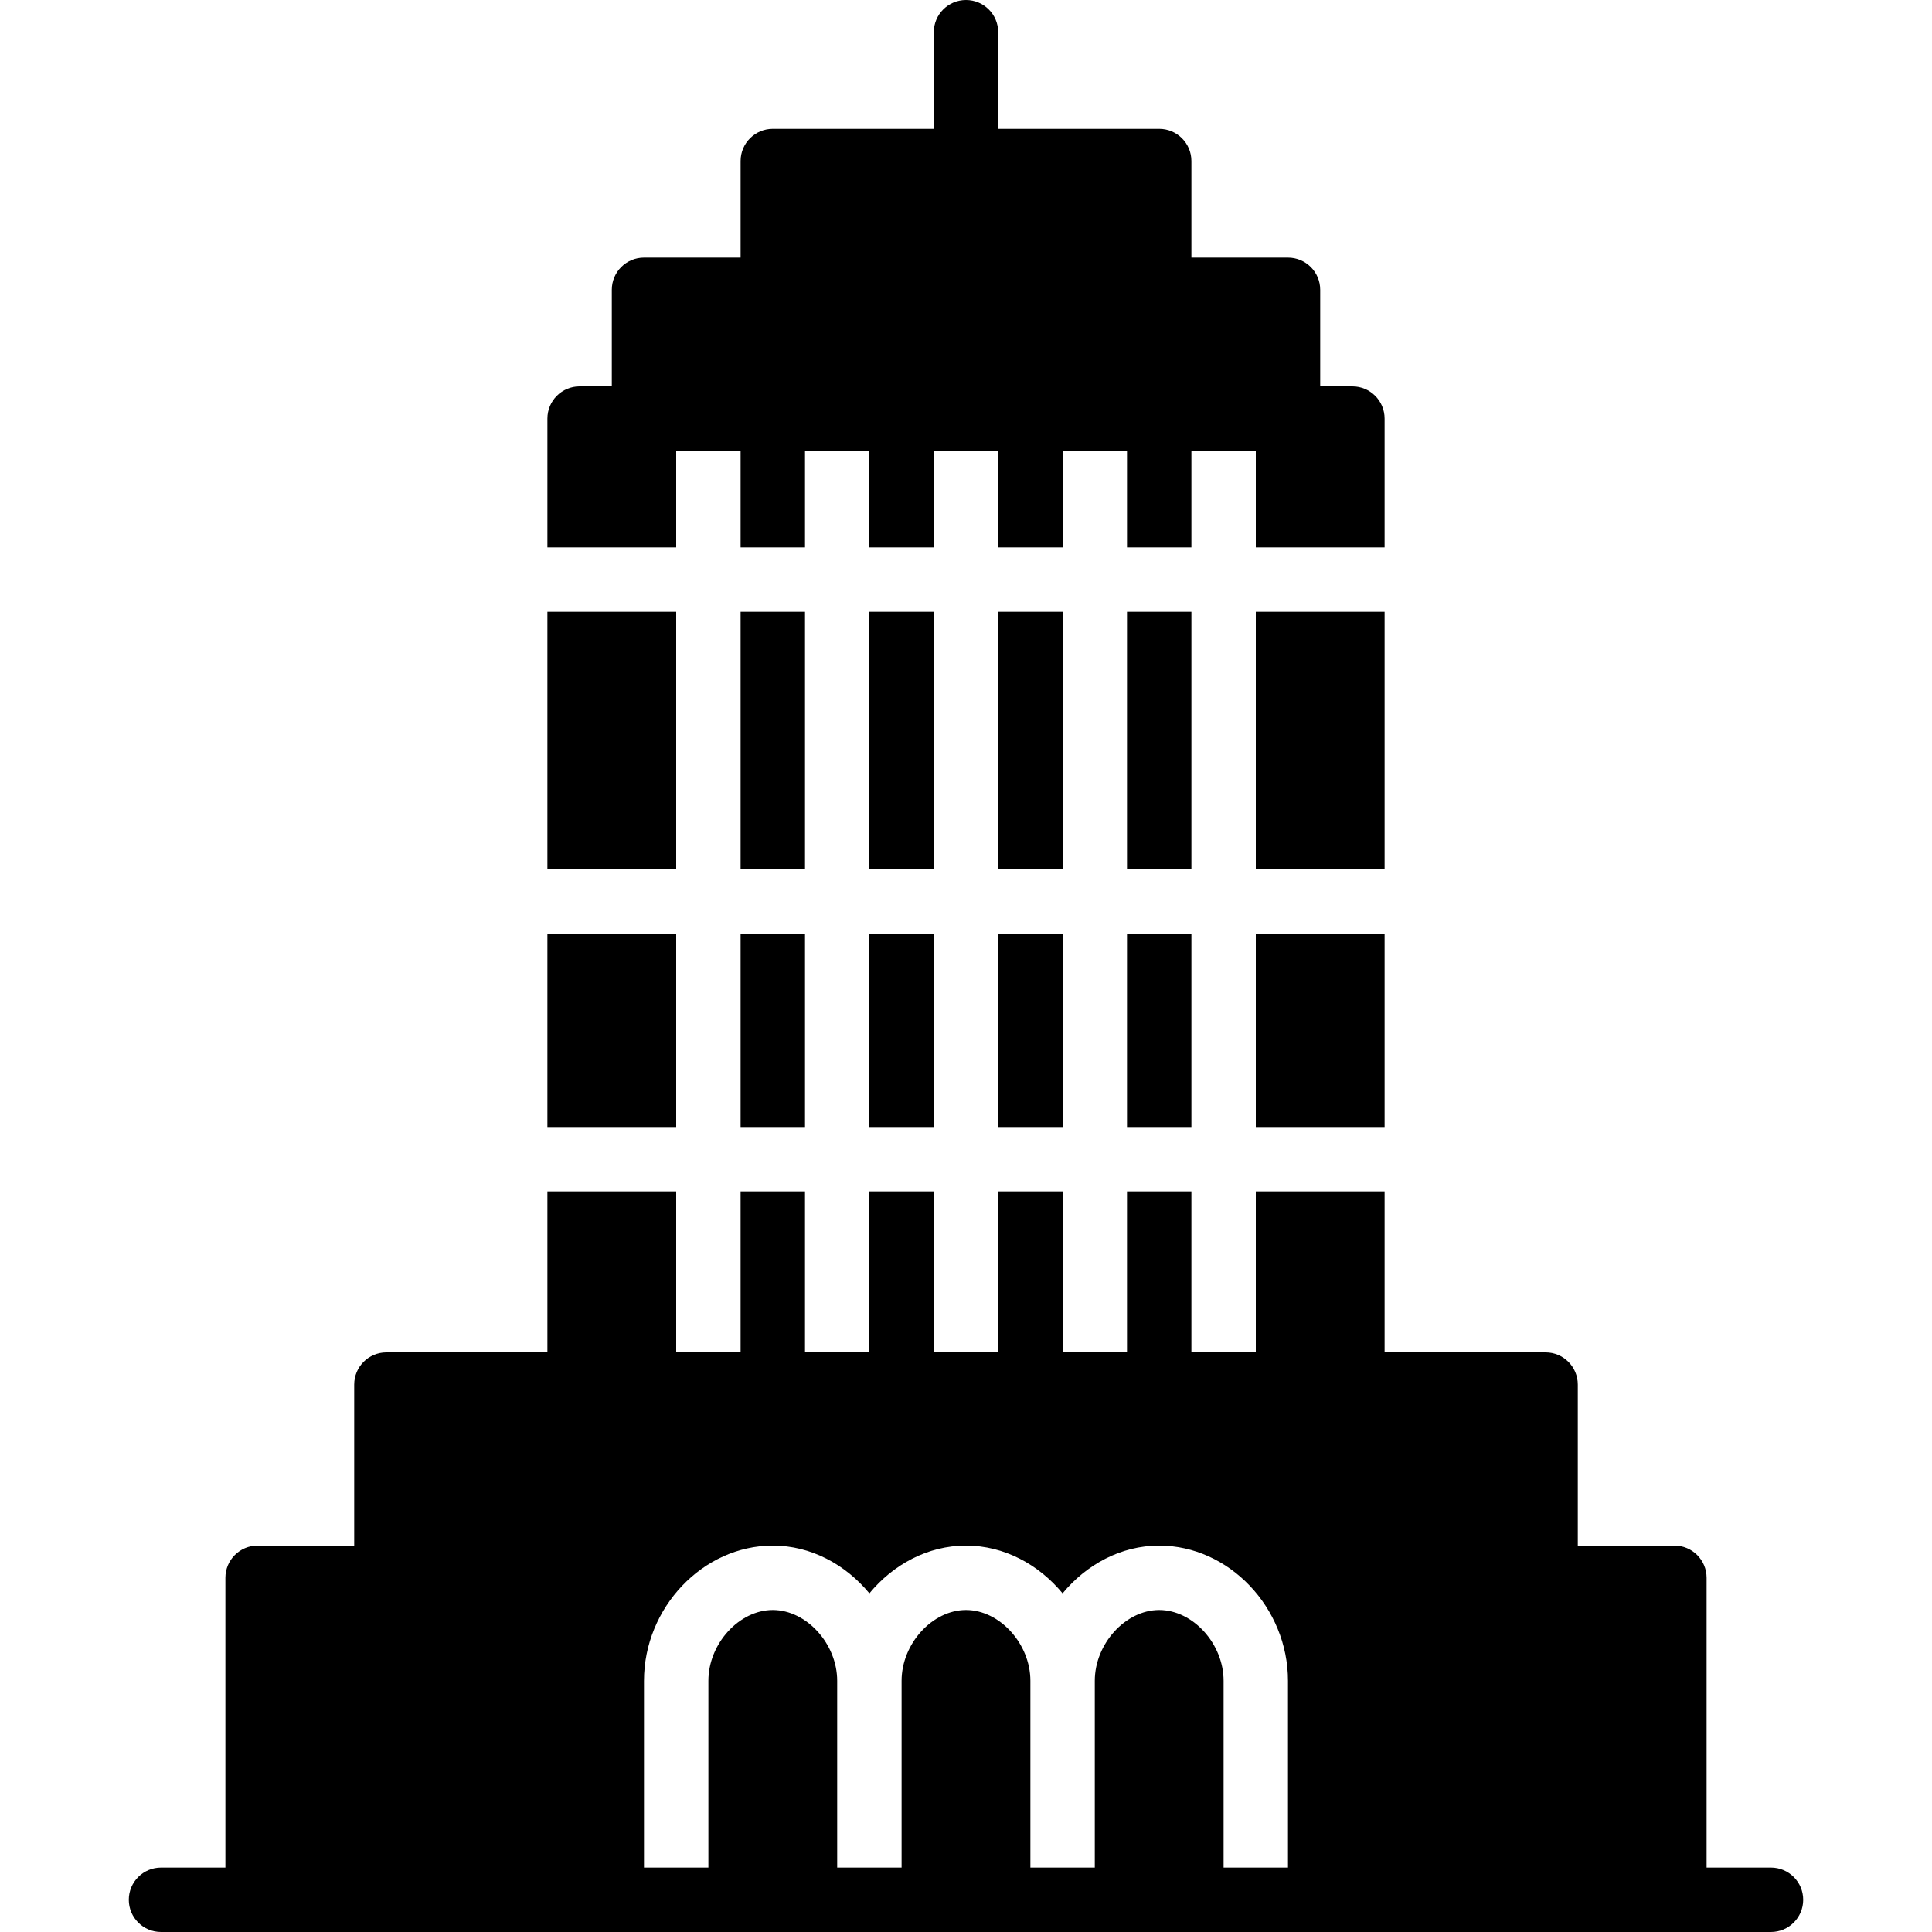
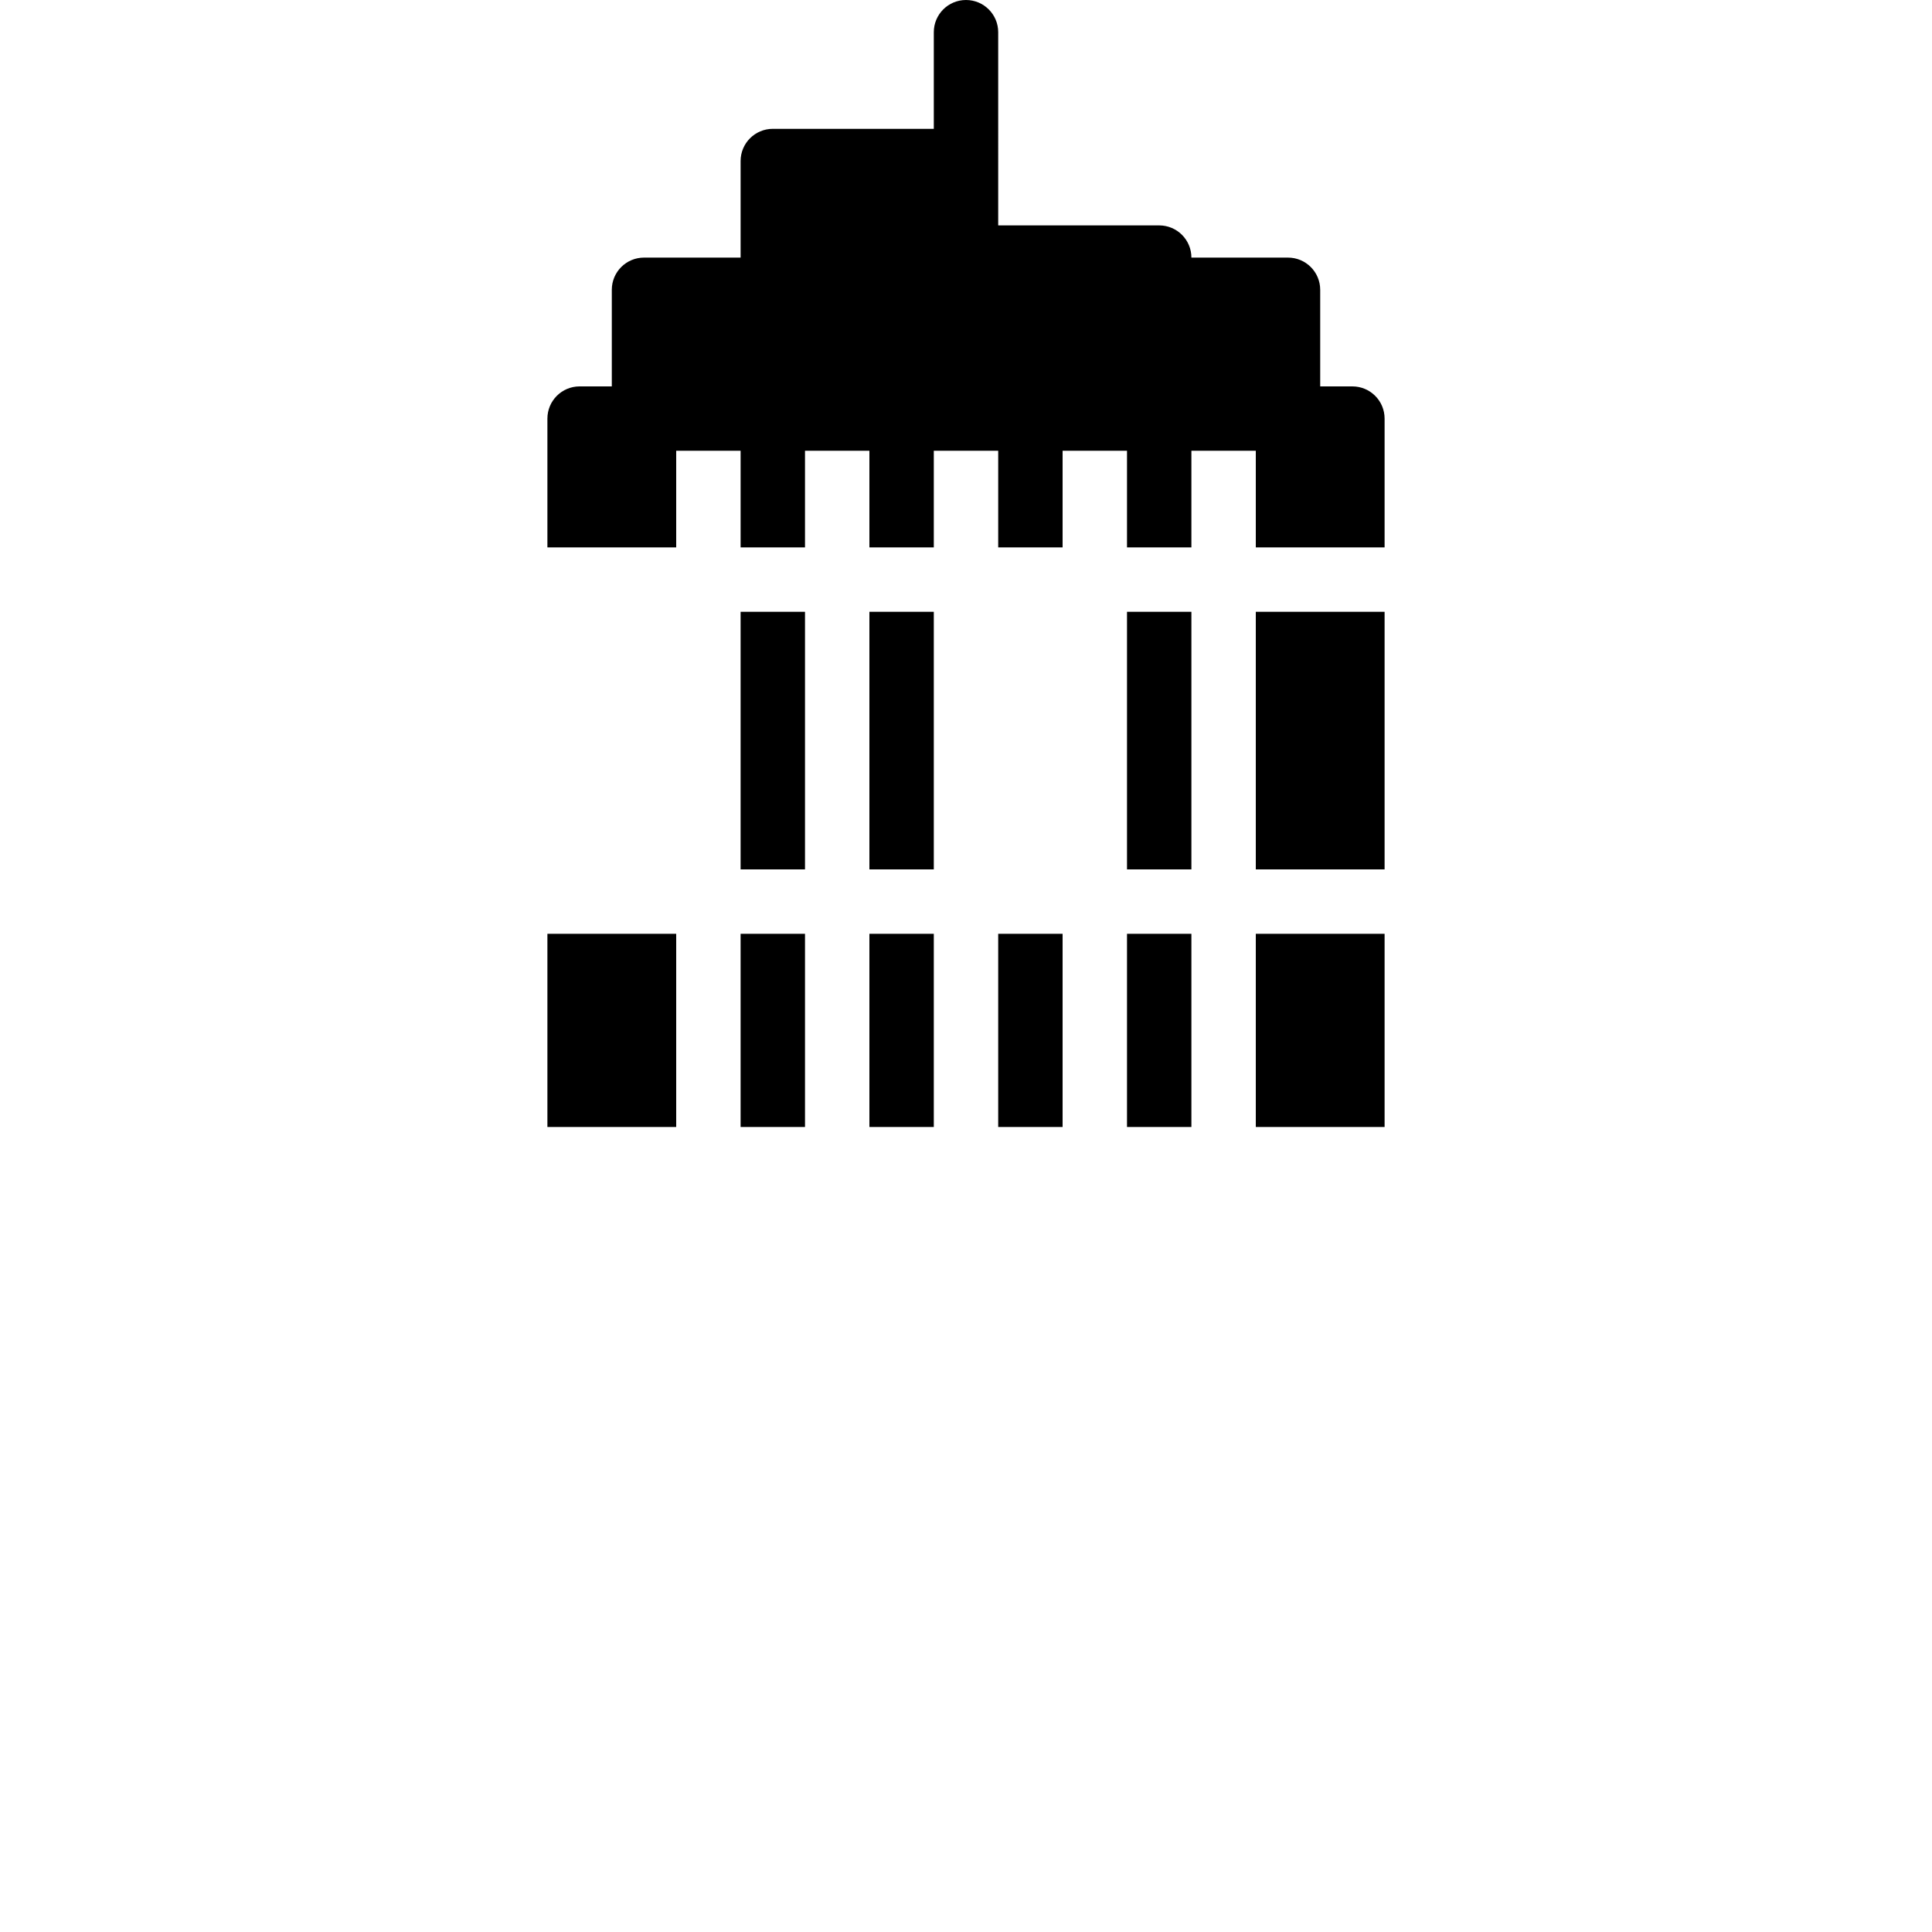
<svg xmlns="http://www.w3.org/2000/svg" fill="#000000" version="1.1" id="Layer_1" viewBox="0 0 512 512" xml:space="preserve">
  <g>
    <g>
      <g>
-         <path d="M469.333,494.933h-17.067v-76.8c0-4.719-3.823-8.533-8.533-8.533h-25.6v-42.667c0-4.719-3.823-8.533-8.533-8.533h-42.667     v-42.667H332.8V358.4h-17.067v-42.667h-17.067V358.4H281.6v-42.667h-17.067V358.4h-17.067v-42.667H230.4V358.4h-17.067v-42.667     h-17.067V358.4H179.2v-42.667h-34.133V358.4H102.4c-4.71,0-8.533,3.814-8.533,8.533V409.6h-25.6c-4.71,0-8.533,3.814-8.533,8.533     v76.8H42.667c-4.71,0-8.533,3.814-8.533,8.533c0,4.719,3.823,8.533,8.533,8.533h25.6H153.6h25.6h153.6h25.6h85.333h25.6     c4.71,0,8.533-3.814,8.533-8.533C477.867,498.748,474.044,494.933,469.333,494.933z M341.333,494.933h-17.067V445.44     c0-9.822-8.132-18.773-17.067-18.773c-8.934,0-17.067,8.951-17.067,18.773v49.493h-17.067V445.44     c0-9.822-8.132-18.773-17.067-18.773c-8.934,0-17.067,8.951-17.067,18.773v49.493h-17.067V445.44     c0-9.822-8.132-18.773-17.067-18.773s-17.067,8.951-17.067,18.773v49.493h-17.067V445.44c0-19.422,15.633-35.84,34.133-35.84     c10.129,0,19.285,5.018,25.6,12.655c6.315-7.637,15.471-12.655,25.6-12.655c10.129,0,19.285,5.018,25.6,12.655     c6.315-7.637,15.471-12.655,25.6-12.655c18.5,0,34.133,16.418,34.133,35.84V494.933z" />
        <rect x="196.267" y="247.467" width="17.067" height="51.2" />
        <rect x="145.067" y="247.467" width="34.133" height="51.2" />
        <rect x="298.667" y="247.467" width="17.067" height="51.2" />
        <rect x="230.4" y="247.467" width="17.067" height="51.2" />
-         <rect x="145.067" y="162.133" width="34.133" height="68.267" />
        <rect x="264.533" y="247.467" width="17.067" height="51.2" />
        <rect x="230.4" y="162.133" width="17.067" height="68.267" />
        <rect x="196.267" y="162.133" width="17.067" height="68.267" />
        <rect x="332.8" y="247.467" width="34.133" height="51.2" />
-         <rect x="264.533" y="162.133" width="17.067" height="68.267" />
        <rect x="332.8" y="162.133" width="34.133" height="68.267" />
        <rect x="298.667" y="162.133" width="17.067" height="68.267" />
-         <path d="M179.2,119.458h17.067v25.609h17.067v-25.609H230.4v25.609h17.067v-25.609h17.067v25.609H281.6v-25.609h17.067v25.609     h17.067v-25.609H332.8v25.609h34.133v-34.133c0-4.719-3.823-8.533-8.533-8.533h-8.533V76.8c0-4.719-3.823-8.533-8.533-8.533     h-25.6V42.675c0-4.719-3.823-8.533-8.533-8.533h-42.667V8.533C264.533,3.814,260.71,0,256,0c-4.71,0-8.533,3.814-8.533,8.533     v25.609H204.8c-4.71,0-8.533,3.814-8.533,8.533v25.591h-25.6c-4.71,0-8.533,3.814-8.533,8.533v25.6H153.6     c-4.71,0-8.533,3.814-8.533,8.533v34.133H179.2V119.458z" />
+         <path d="M179.2,119.458h17.067v25.609h17.067v-25.609H230.4v25.609h17.067v-25.609h17.067v25.609H281.6v-25.609h17.067v25.609     h17.067v-25.609H332.8v25.609h34.133v-34.133c0-4.719-3.823-8.533-8.533-8.533h-8.533V76.8c0-4.719-3.823-8.533-8.533-8.533     h-25.6c0-4.719-3.823-8.533-8.533-8.533h-42.667V8.533C264.533,3.814,260.71,0,256,0c-4.71,0-8.533,3.814-8.533,8.533     v25.609H204.8c-4.71,0-8.533,3.814-8.533,8.533v25.591h-25.6c-4.71,0-8.533,3.814-8.533,8.533v25.6H153.6     c-4.71,0-8.533,3.814-8.533,8.533v34.133H179.2V119.458z" />
      </g>
    </g>
  </g>
</svg>